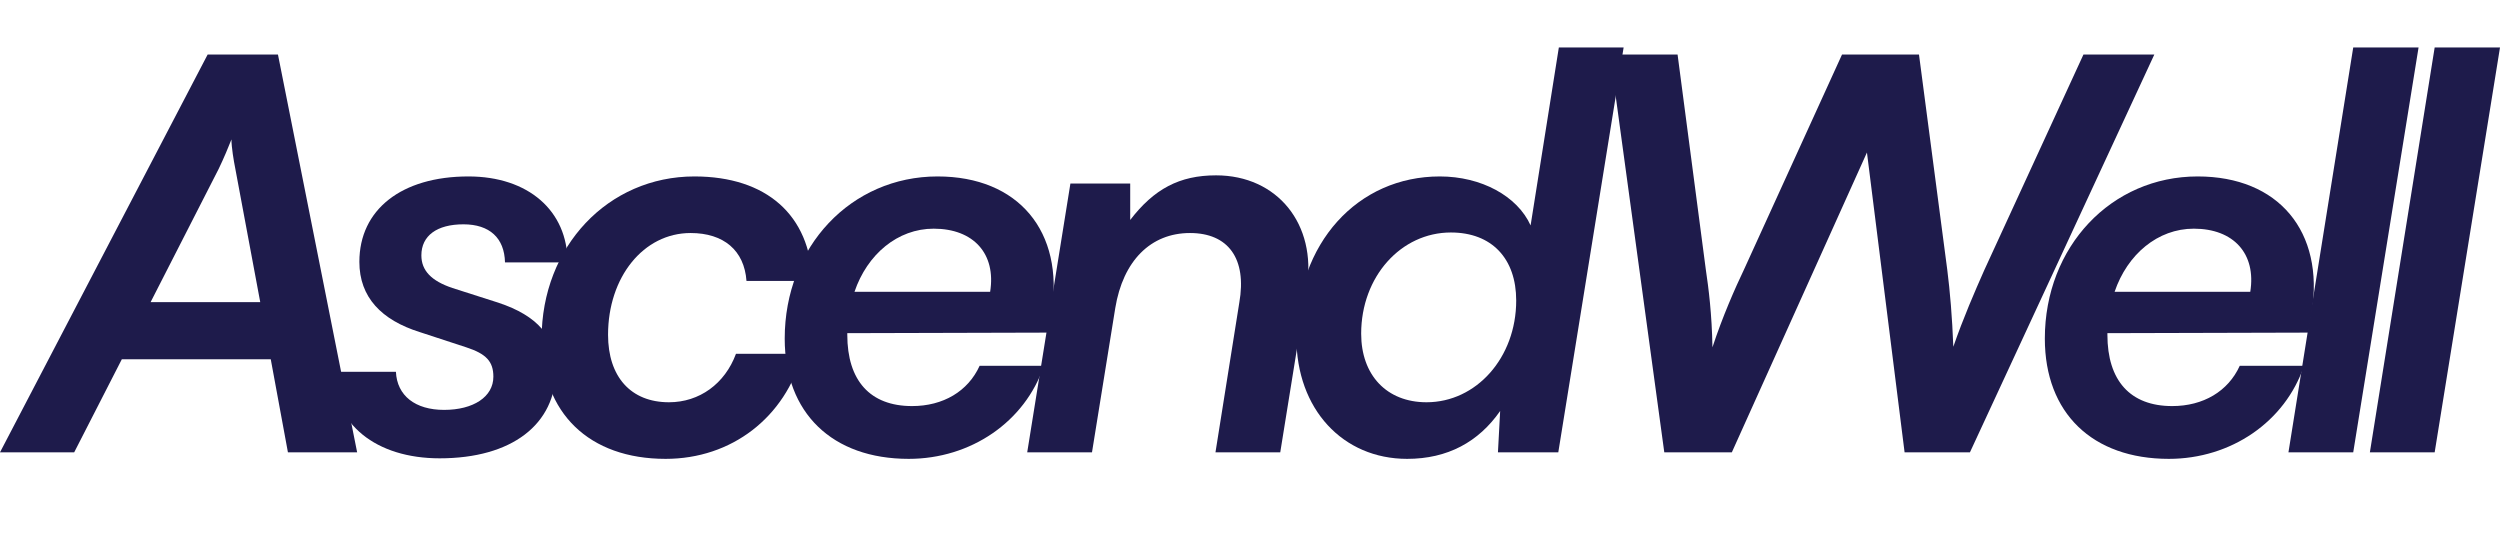
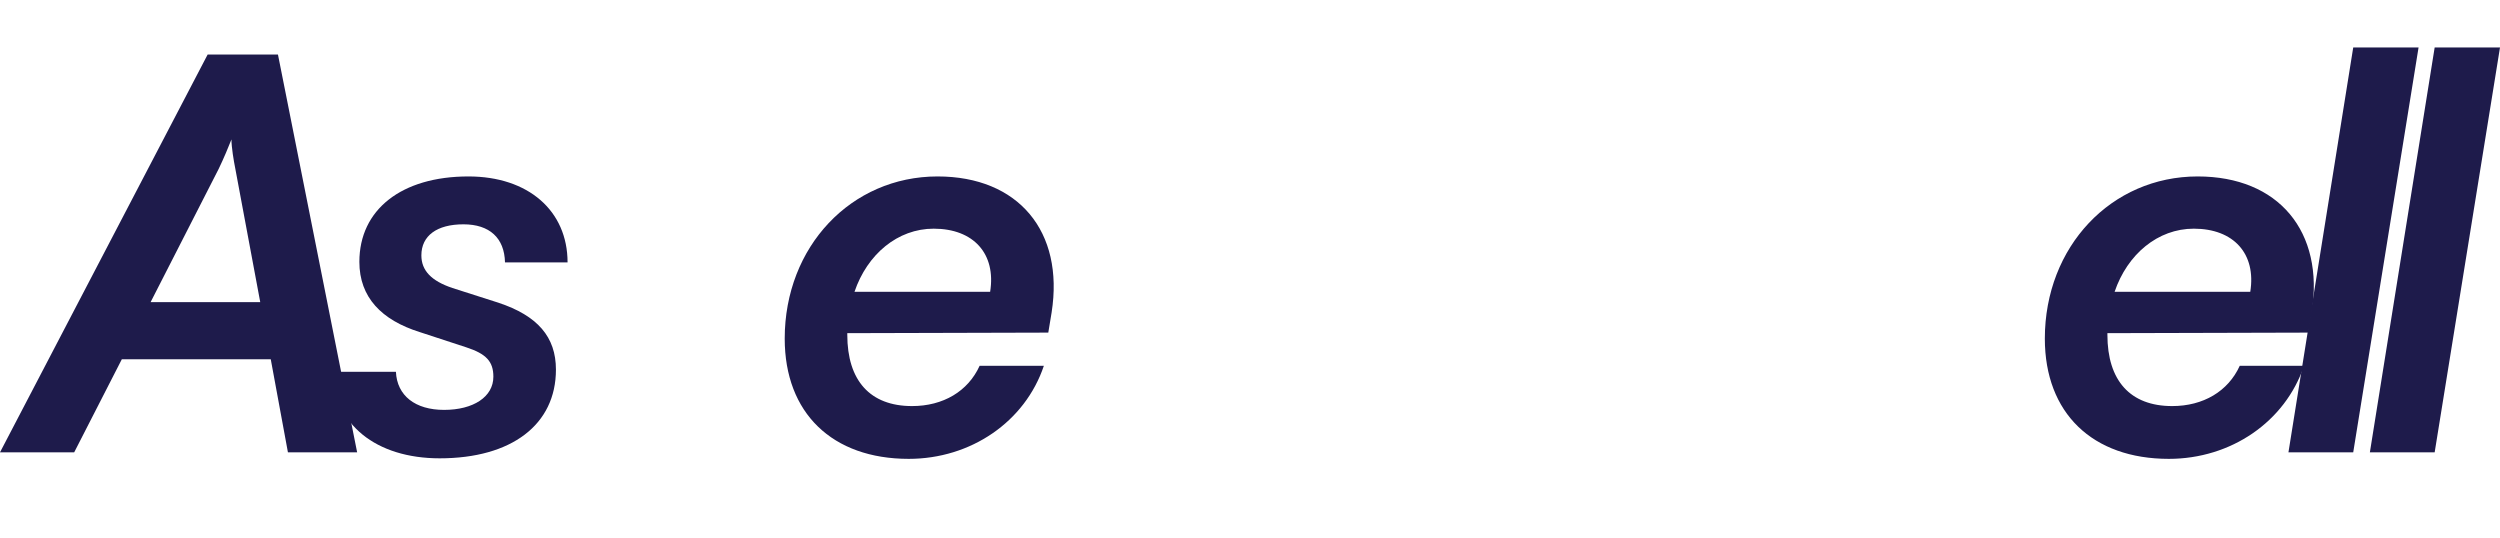
<svg xmlns="http://www.w3.org/2000/svg" width="158" height="34" viewBox="0 0 158 34" fill="none">
  <path d="M4.689 28.587H0L13.123 3.447H17.567L22.571 28.587H18.197L17.112 22.706H7.699L4.689 28.587ZM13.823 10.669L9.518 19.095H16.447L14.873 10.669C14.768 10.153 14.628 9.294 14.628 8.812C14.453 9.259 14.138 10.016 13.823 10.669Z" fill="#1E1B4B" />
  <path d="M21.067 23.497H25.022C25.092 25.011 26.246 25.905 28.066 25.905C29.921 25.905 31.181 25.079 31.181 23.807C31.181 22.844 30.726 22.362 29.466 21.95L26.526 20.987C24.112 20.23 22.712 18.786 22.712 16.55C22.712 13.249 25.372 11.151 29.606 11.151C33.385 11.151 35.87 13.318 35.87 16.585H31.916C31.881 15.037 30.936 14.177 29.291 14.177C27.611 14.177 26.631 14.899 26.631 16.138C26.631 17.101 27.261 17.754 28.591 18.201L31.496 19.13C33.98 19.955 35.135 21.296 35.135 23.36C35.135 26.833 32.335 28.966 27.786 28.966C23.762 28.966 21.067 26.799 21.067 23.497Z" fill="#1E1B4B" />
-   <path d="M34.23 21.399C34.23 15.587 38.429 11.151 43.888 11.151C48.437 11.151 51.202 13.593 51.342 17.754H47.178C47.038 15.828 45.743 14.727 43.643 14.727C40.669 14.727 38.429 17.513 38.429 21.159C38.429 23.807 39.864 25.423 42.278 25.423C44.203 25.423 45.813 24.254 46.513 22.362H50.712C49.627 26.386 46.233 29 42.068 29C37.239 29 34.23 26.111 34.23 21.399Z" fill="#1E1B4B" />
  <path d="M57.433 29C52.604 29 49.594 26.111 49.594 21.399C49.594 15.587 53.794 11.151 59.253 11.151C64.362 11.151 67.266 14.624 66.462 19.749L66.252 21.021L53.549 21.056V21.159C53.549 24.048 54.983 25.664 57.643 25.664C59.603 25.664 61.177 24.735 61.912 23.119H65.972C64.782 26.661 61.352 29 57.433 29ZM59.008 14.452C56.733 14.452 54.808 16.069 54.004 18.442H62.577C62.962 16.034 61.527 14.452 59.008 14.452Z" fill="#1E1B4B" />
-   <path d="M69.014 28.587H64.92L67.65 11.598H71.429V13.902C72.934 11.942 74.543 11.082 76.853 11.082C80.737 11.082 83.222 14.177 82.592 18.167L80.912 28.587H76.818L78.323 19.13C78.813 16.344 77.623 14.727 75.208 14.727C72.724 14.727 70.974 16.482 70.484 19.474L69.014 28.587Z" fill="#1E1B4B" />
-   <path d="M88.93 29C84.871 29 81.932 25.87 81.932 21.331C81.932 15.347 85.816 11.151 90.995 11.151C93.62 11.151 95.894 12.389 96.734 14.246L98.519 3H102.613L98.484 28.587H94.67L94.81 25.974C93.445 27.934 91.485 29 88.93 29ZM90.155 25.423C93.305 25.423 95.824 22.603 95.824 18.992C95.824 16.344 94.285 14.693 91.695 14.693C88.546 14.693 86.026 17.479 86.026 21.09C86.026 23.704 87.636 25.423 90.155 25.423Z" fill="#1E1B4B" />
-   <path d="M105.183 28.587L101.753 3.447H106.023L107.807 17.032C107.982 18.201 108.192 19.852 108.227 21.95C108.857 20.024 109.662 18.201 110.222 17.032L116.416 3.447H121.28L123.065 17.032C123.24 18.407 123.38 20.058 123.45 21.915C124.08 20.093 124.815 18.407 125.409 17.066L131.674 3.447H136.153L124.5 28.587H120.37L117.991 9.638L109.452 28.587H105.183Z" fill="#1E1B4B" />
  <path d="M137.073 29C132.244 29 129.234 26.111 129.234 21.399C129.234 15.587 133.433 11.151 138.892 11.151C144.002 11.151 146.906 14.624 146.101 19.749L145.891 21.021L133.188 21.056V21.159C133.188 24.048 134.623 25.664 137.283 25.664C139.242 25.664 140.817 24.735 141.552 23.119H145.611C144.422 26.661 140.992 29 137.073 29ZM138.648 14.452C136.373 14.452 134.448 16.069 133.643 18.442H142.217C142.602 16.034 141.167 14.452 138.648 14.452Z" fill="#1E1B4B" />
  <path d="M148.724 28.587H144.63L148.724 3H152.853L148.724 28.587Z" fill="#1E1B4B" />
-   <path d="M153.871 28.587H149.776L153.871 3H158L153.871 28.587Z" fill="#1E1B4B" />
+   <path d="M153.871 28.587H149.776L153.871 3H158Z" fill="#1E1B4B" />
</svg>